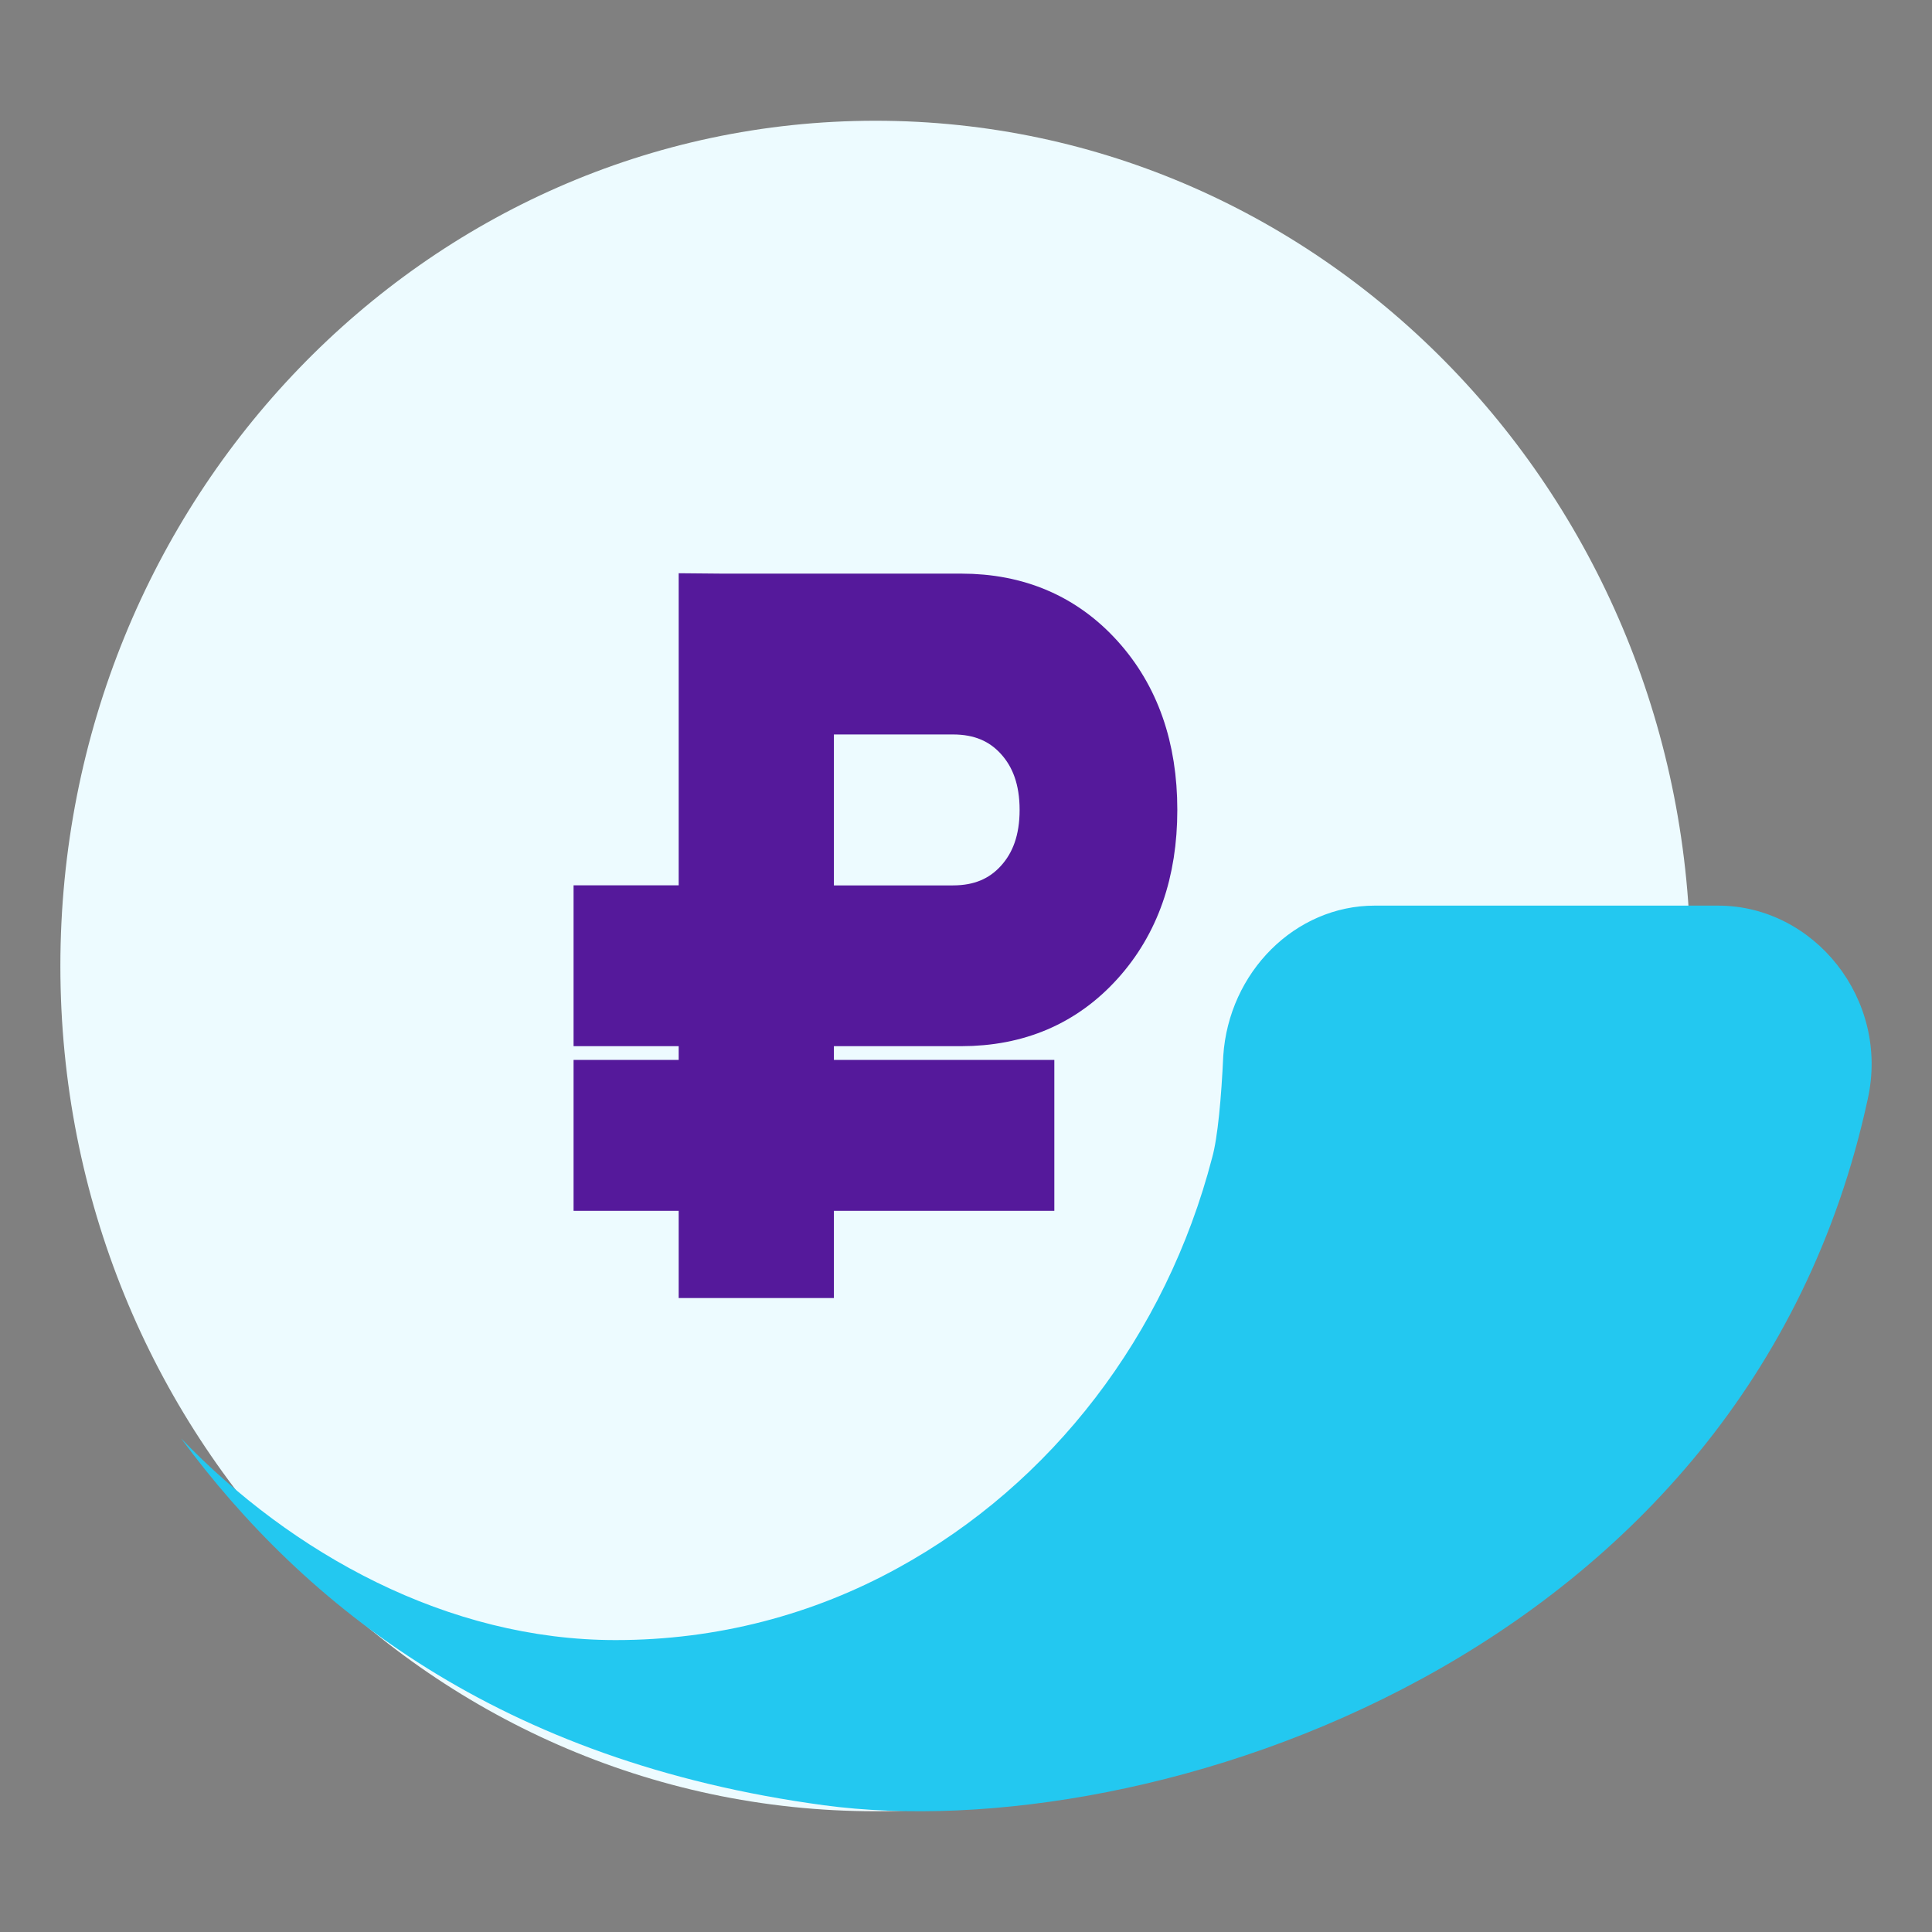
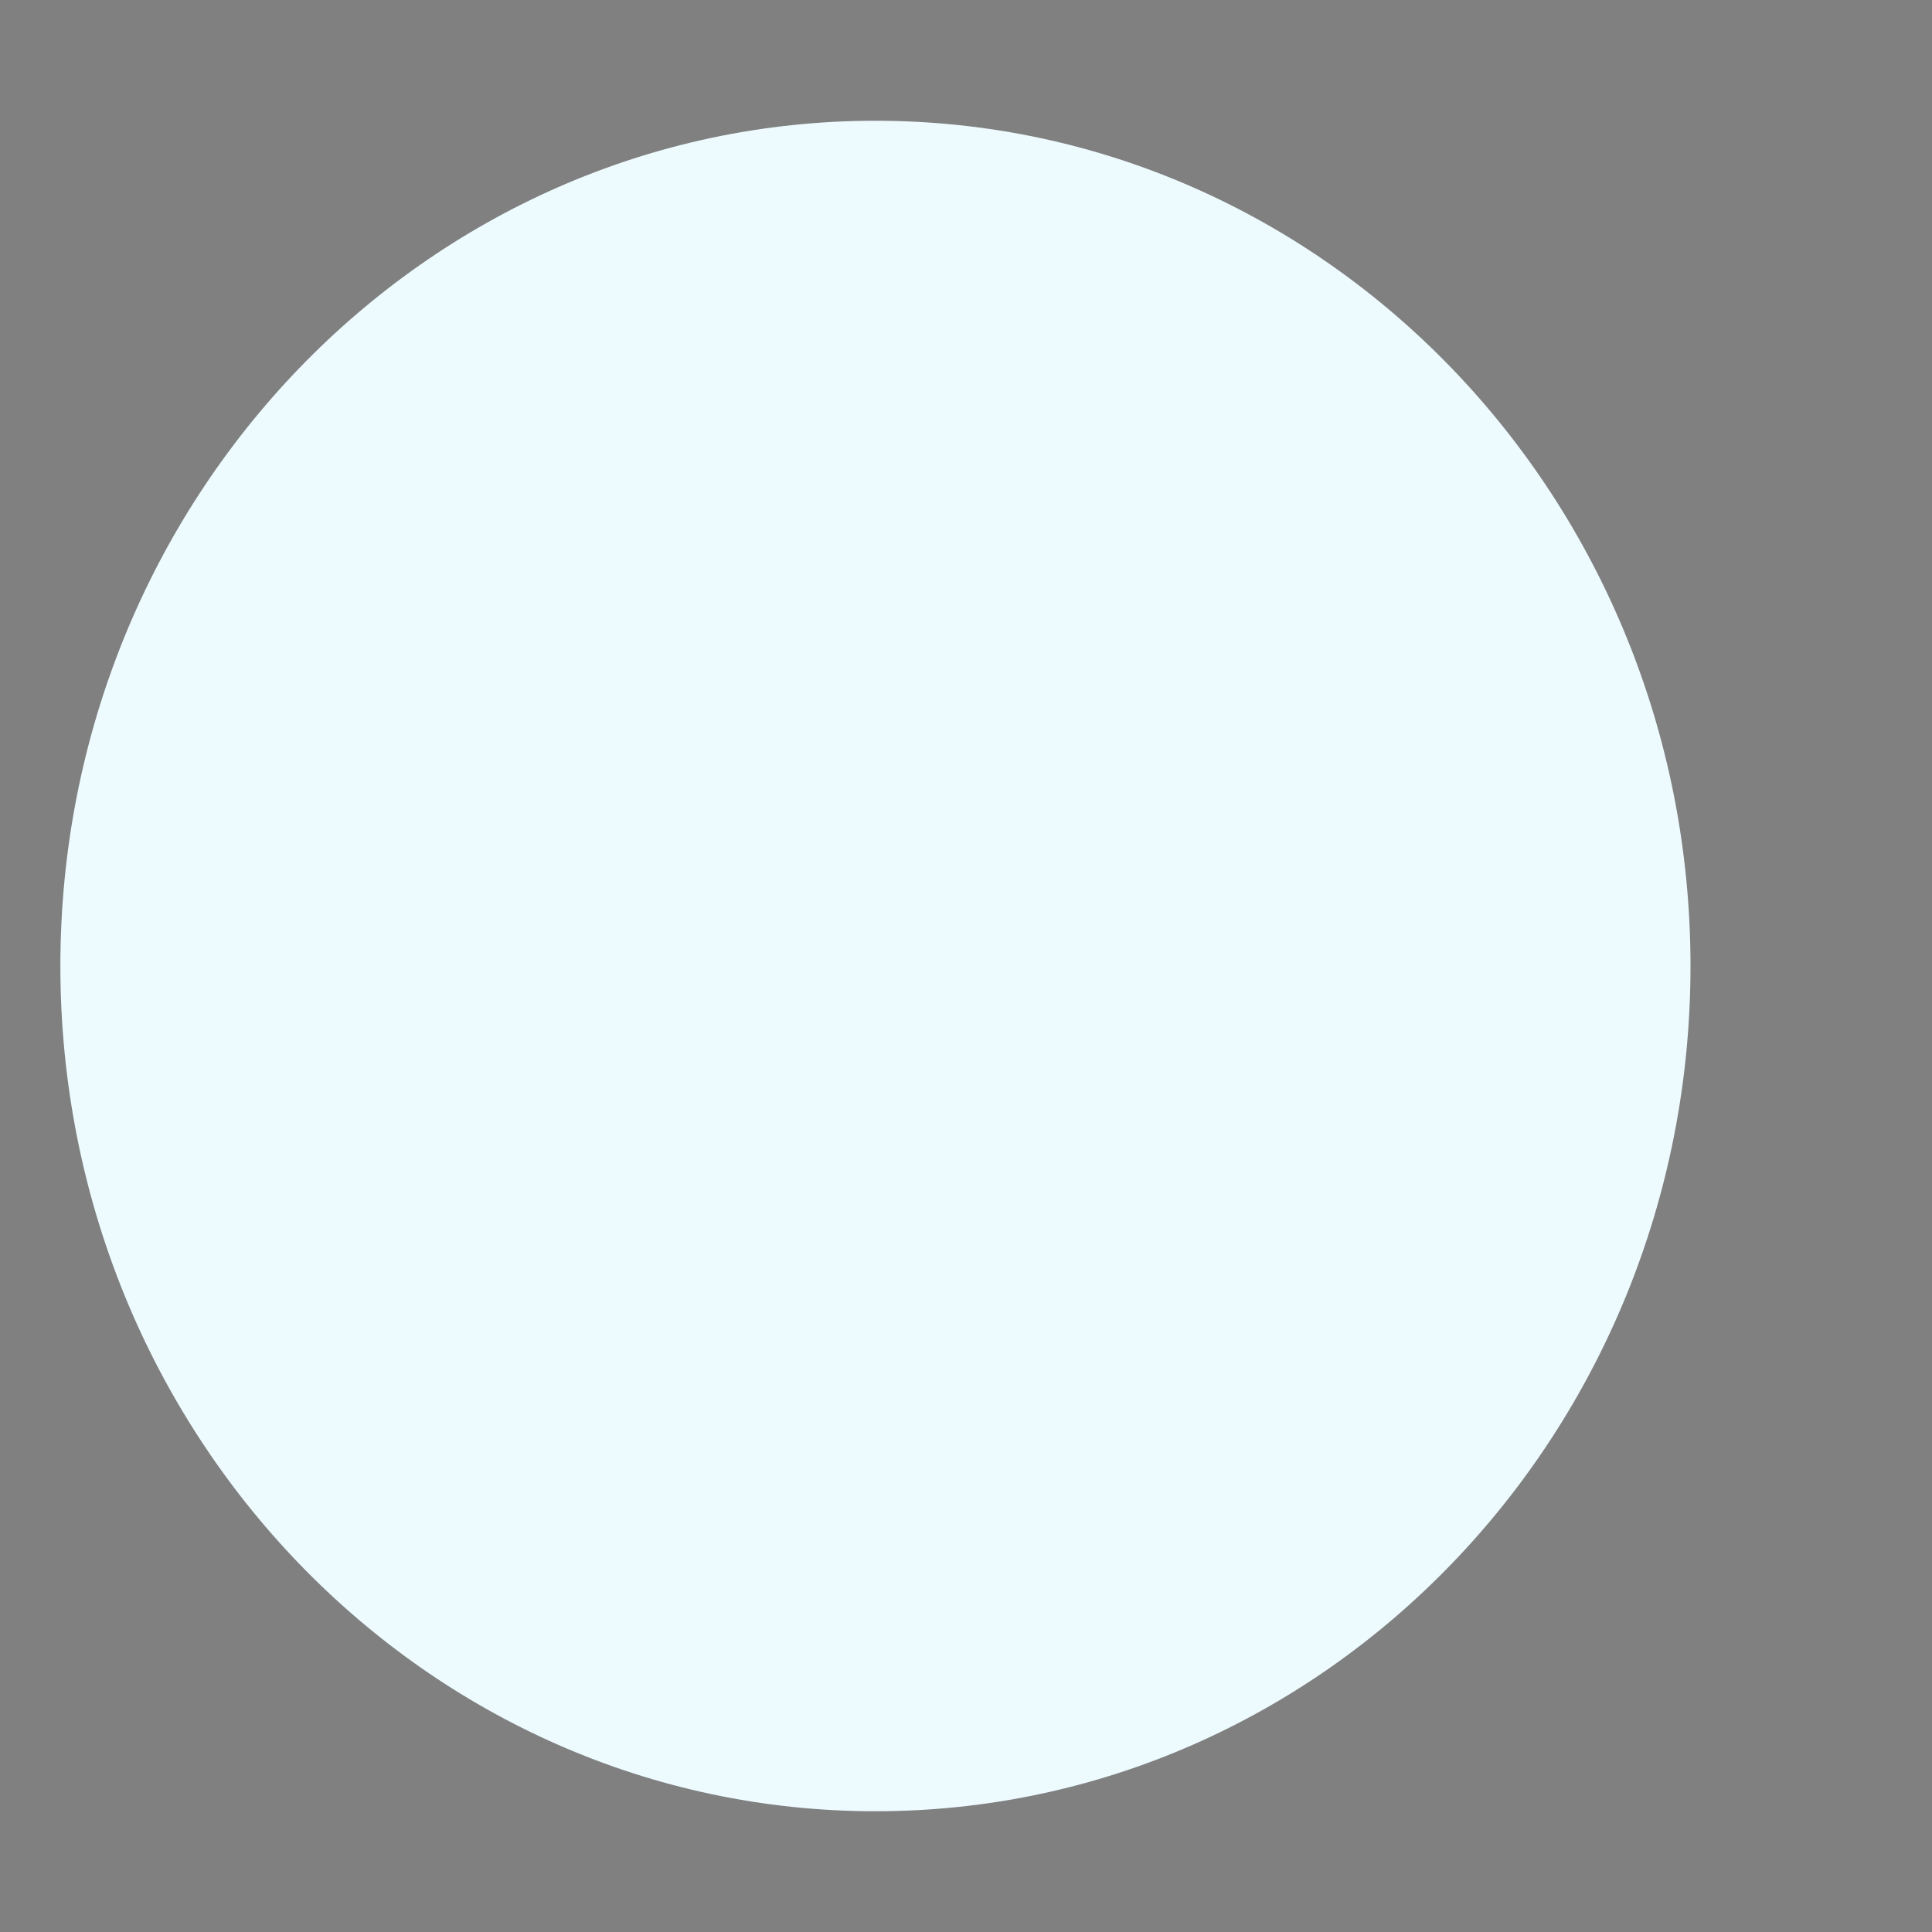
<svg xmlns="http://www.w3.org/2000/svg" width="32" height="32" viewBox="0 0 32 32" fill="none">
  <rect x="0" y="0" width="32" height="32" fill="#808080" stroke="none" />
  <path d="M14.5 30C21.956 30 28 23.732 28 16C28 8.268 21.956 2 14.5 2C7.044 2 1 8.268 1 16C1 23.732 7.044 30 14.5 30Z" fill="#EDFBFF" />
-   <path d="M22.769 15C21.453 15 20.352 16.1 20.261 17.491C20.23 18.171 20.169 18.85 20.077 19.174C19.312 22.117 17.416 24.576 14.877 25.968C15.152 26.226 15.152 26.226 14.877 25.968C13.47 26.744 11.88 27.165 10.197 27.165C7.414 27.165 4.835 25.734 3 23.825C5.052 26.604 8.276 29.178 13.65 29.901C19.024 30.623 28.932 27.48 30.936 18.203C31.302 16.553 30.049 15 28.458 15H22.769Z" fill="#23C8F0" />
-   <path d="M10.218 19.555H11.741V21C11.741 21 11.832 21 11.959 21H13.094C13.217 21 13.312 21 13.312 21V19.555H16.746C16.872 19.555 16.963 19.555 16.963 19.555V18.056C16.963 18.056 16.872 18.056 16.746 18.056H13.312V16.828H15.92C16.826 16.828 17.566 16.511 18.14 15.875C18.713 15.24 19 14.42 19 13.414C19 12.409 18.713 11.589 18.14 10.954C17.566 10.319 16.826 10.001 15.92 10.001H11.958C11.832 10.001 11.741 10 11.741 10V15.164H10.218C10.095 15.164 10 15.164 10 15.164V16.828C10 16.828 10.091 16.828 10.218 16.828H11.741V18.056H10.218C10.092 18.056 10 18.056 10 18.056V19.555C10 19.555 10.091 19.555 10.218 19.555ZM13.312 11.665H15.784C16.264 11.665 16.652 11.826 16.946 12.149C17.241 12.472 17.388 12.894 17.388 13.415C17.388 13.935 17.241 14.357 16.946 14.68C16.652 15.003 16.264 15.165 15.784 15.165H13.312V11.665Z" fill="#55199B" stroke="#55199B" />
</svg>